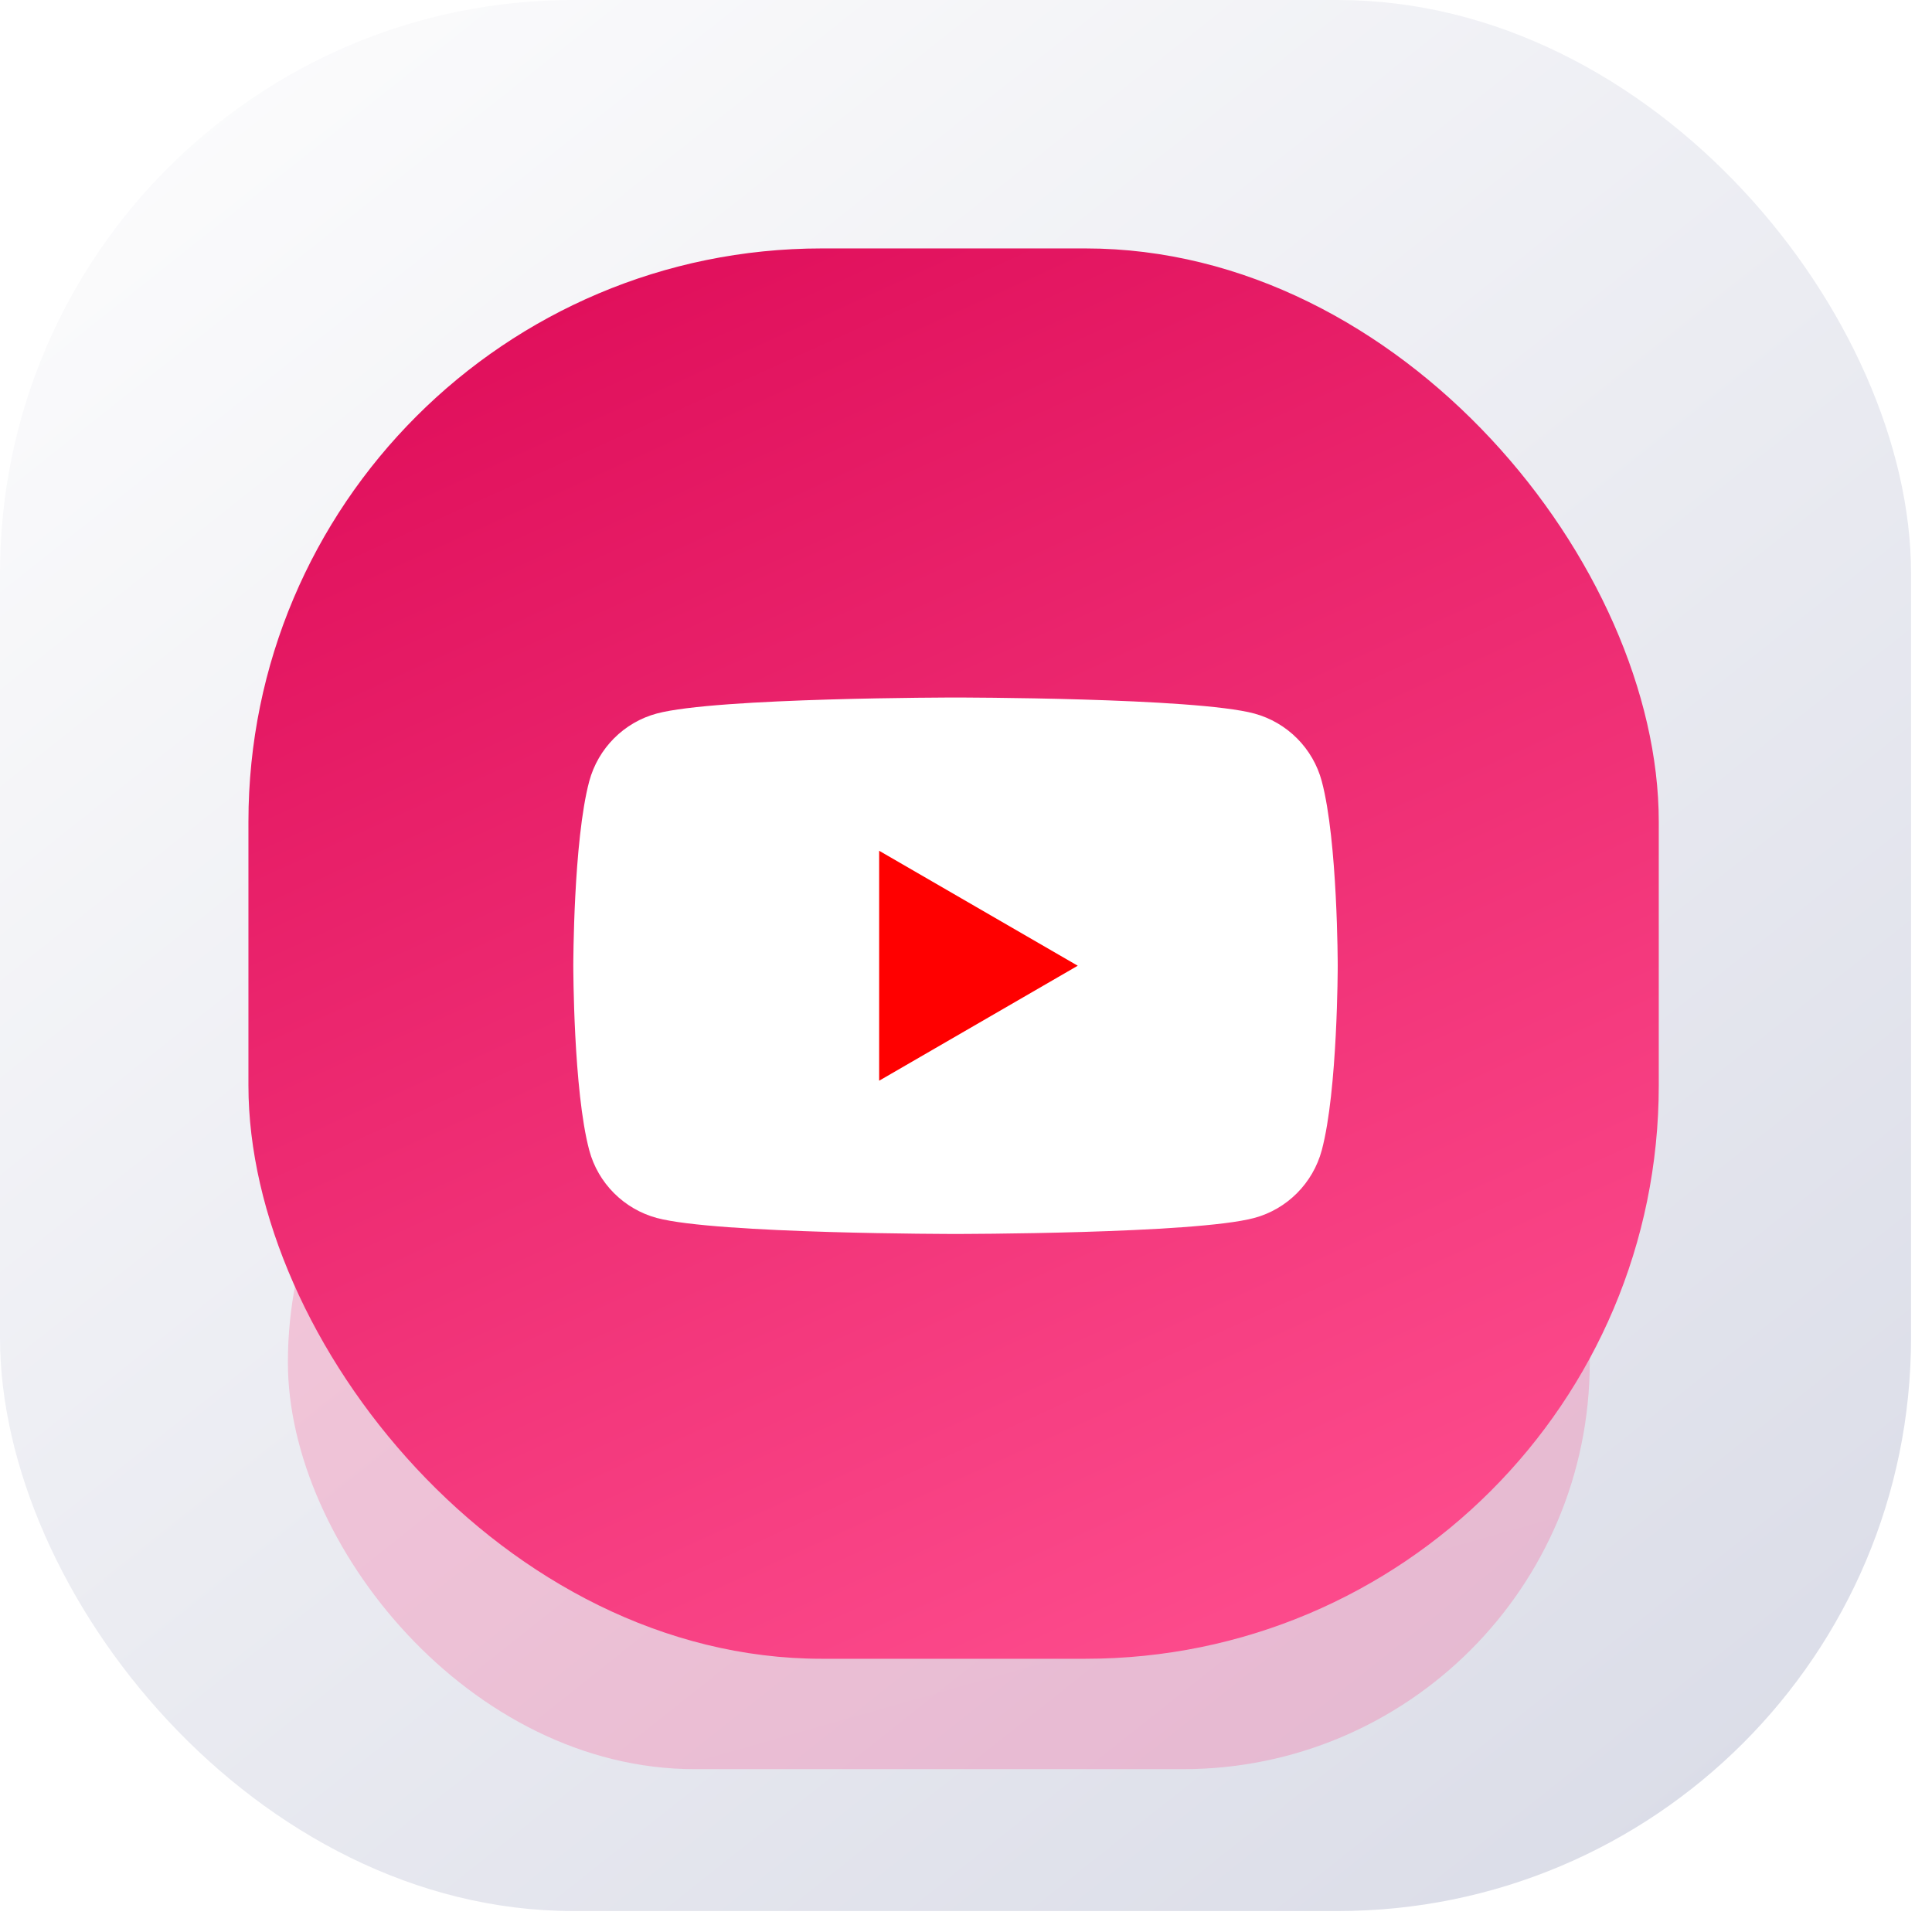
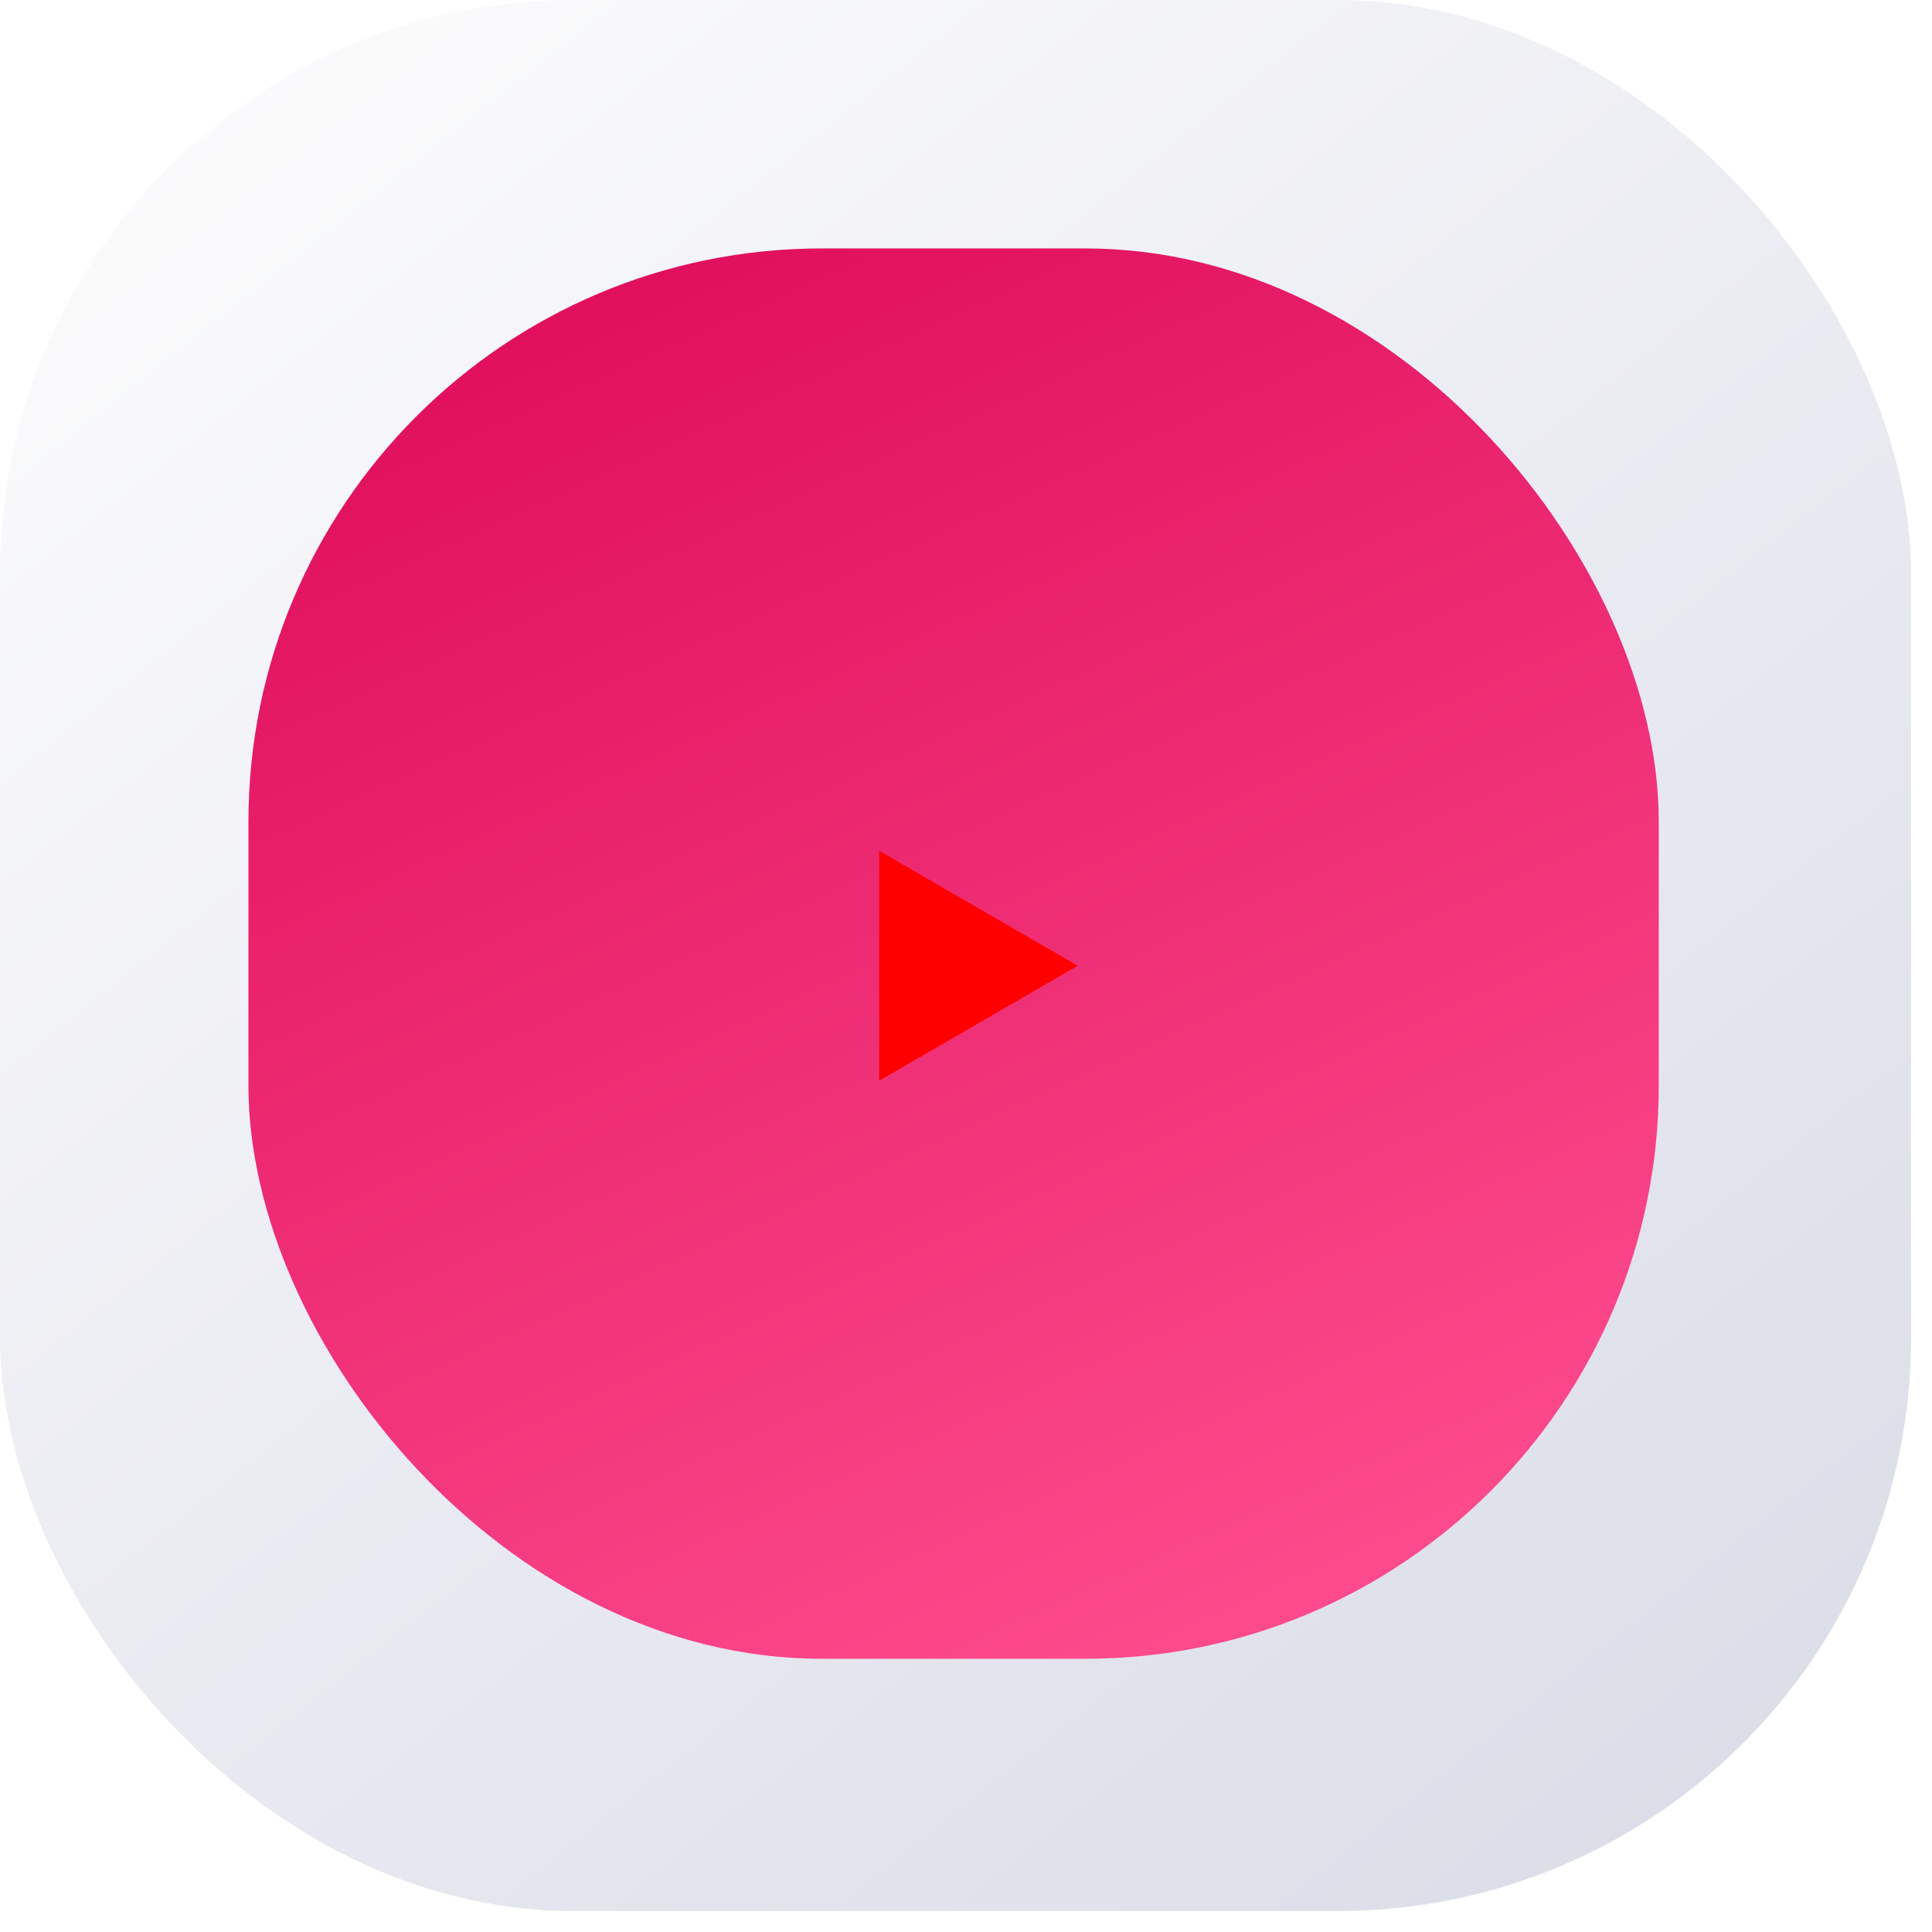
<svg xmlns="http://www.w3.org/2000/svg" viewBox="0 0 85 85" fill="none">
  <style id="Force_Custom_Fonts" type="text/css">@font-face{font-style:normal;font-family:"Helvetica Neue";src:local("Arial")}@font-face{font-style:bolder;font-family:"Helvetica Neue";src:local("Arial")}</style>
  <rect width="84.078" height="84.078" rx="25.223" fill="url(#paint0_linear_811_713)" />
  <g opacity="0.25" filter="url(#filter0_f_811_713)">
-     <rect x="12.666" y="42.039" width="57.276" height="35.797" rx="17.899" fill="url(#paint1_linear_811_713)" />
-   </g>
+     </g>
  <rect x="10.93" y="10.93" width="62.049" height="62.049" rx="25.223" fill="url(#paint2_linear_811_713)" />
  <g filter="url(#filter1_i_811_713)">
-     <path d="M58.153 33.953C57.768 32.505 56.629 31.362 55.179 30.971C52.557 30.268 42.039 30.268 42.039 30.268C42.039 30.268 31.526 30.268 28.899 30.971C27.454 31.357 26.315 32.499 25.924 33.953C25.223 36.581 25.223 42.068 25.223 42.068C25.223 42.068 25.223 47.556 25.924 50.184C26.309 51.632 27.449 52.775 28.899 53.166C31.526 53.869 42.039 53.869 42.039 53.869C42.039 53.869 52.557 53.869 55.179 53.166C56.623 52.78 57.763 51.637 58.153 50.184C58.854 47.556 58.854 42.068 58.854 42.068C58.854 42.068 58.854 36.581 58.153 33.953Z" fill="white" />
    <path d="M38.679 47.127L47.416 42.068L38.679 37.01V47.127Z" fill="#FF0000" />
  </g>
  <defs>
    <filter id="filter0_f_811_713" x="6.077" y="35.449" width="70.456" height="48.977" filterUnits="userSpaceOnUse" color-interpolation-filters="sRGB">
      <feFlood flood-opacity="0" result="BackgroundImageFix" />
      <feBlend mode="normal" in="SourceGraphic" in2="BackgroundImageFix" result="shape" />
      <feGaussianBlur stdDeviation="3.295" result="effect1_foregroundBlur_811_713" />
    </filter>
    <filter id="filter1_i_811_713" x="22.701" y="23.542" width="37.835" height="38.255" filterUnits="userSpaceOnUse" color-interpolation-filters="sRGB">
      <feFlood flood-opacity="0" result="BackgroundImageFix" />
      <feBlend mode="normal" in="SourceGraphic" in2="BackgroundImageFix" result="shape" />
      <feColorMatrix in="SourceAlpha" type="matrix" values="0 0 0 0 0 0 0 0 0 0 0 0 0 0 0 0 0 0 127 0" result="hardAlpha" />
      <feOffset dy="0.42" />
      <feGaussianBlur stdDeviation="1.051" />
      <feComposite in2="hardAlpha" operator="arithmetic" k2="-1" k3="1" />
      <feColorMatrix type="matrix" values="0 0 0 0 0 0 0 0 0 0 0 0 0 0 0 0 0 0 0.1 0" />
      <feBlend mode="normal" in2="shape" result="effect1_innerShadow_811_713" />
    </filter>
    <linearGradient id="paint0_linear_811_713" x1="7.068" y1="5.507" x2="69.484" y2="84.078" gradientUnits="userSpaceOnUse">
      <stop stop-color="#FBFBFC" />
      <stop offset="1" stop-color="#DBDDE8" />
    </linearGradient>
    <linearGradient id="paint1_linear_811_713" x1="45.263" y1="78.904" x2="33.588" y2="37.755" gradientUnits="userSpaceOnUse">
      <stop stop-color="#FA4587" />
      <stop offset="1" stop-color="#FB498A" />
    </linearGradient>
    <linearGradient id="paint2_linear_811_713" x1="46.243" y1="74.829" x2="17.236" y2="10.93" gradientUnits="userSpaceOnUse">
      <stop stop-color="#FC4A8B" />
      <stop offset="1" stop-color="#DE0B58" />
    </linearGradient>
  </defs>
</svg>